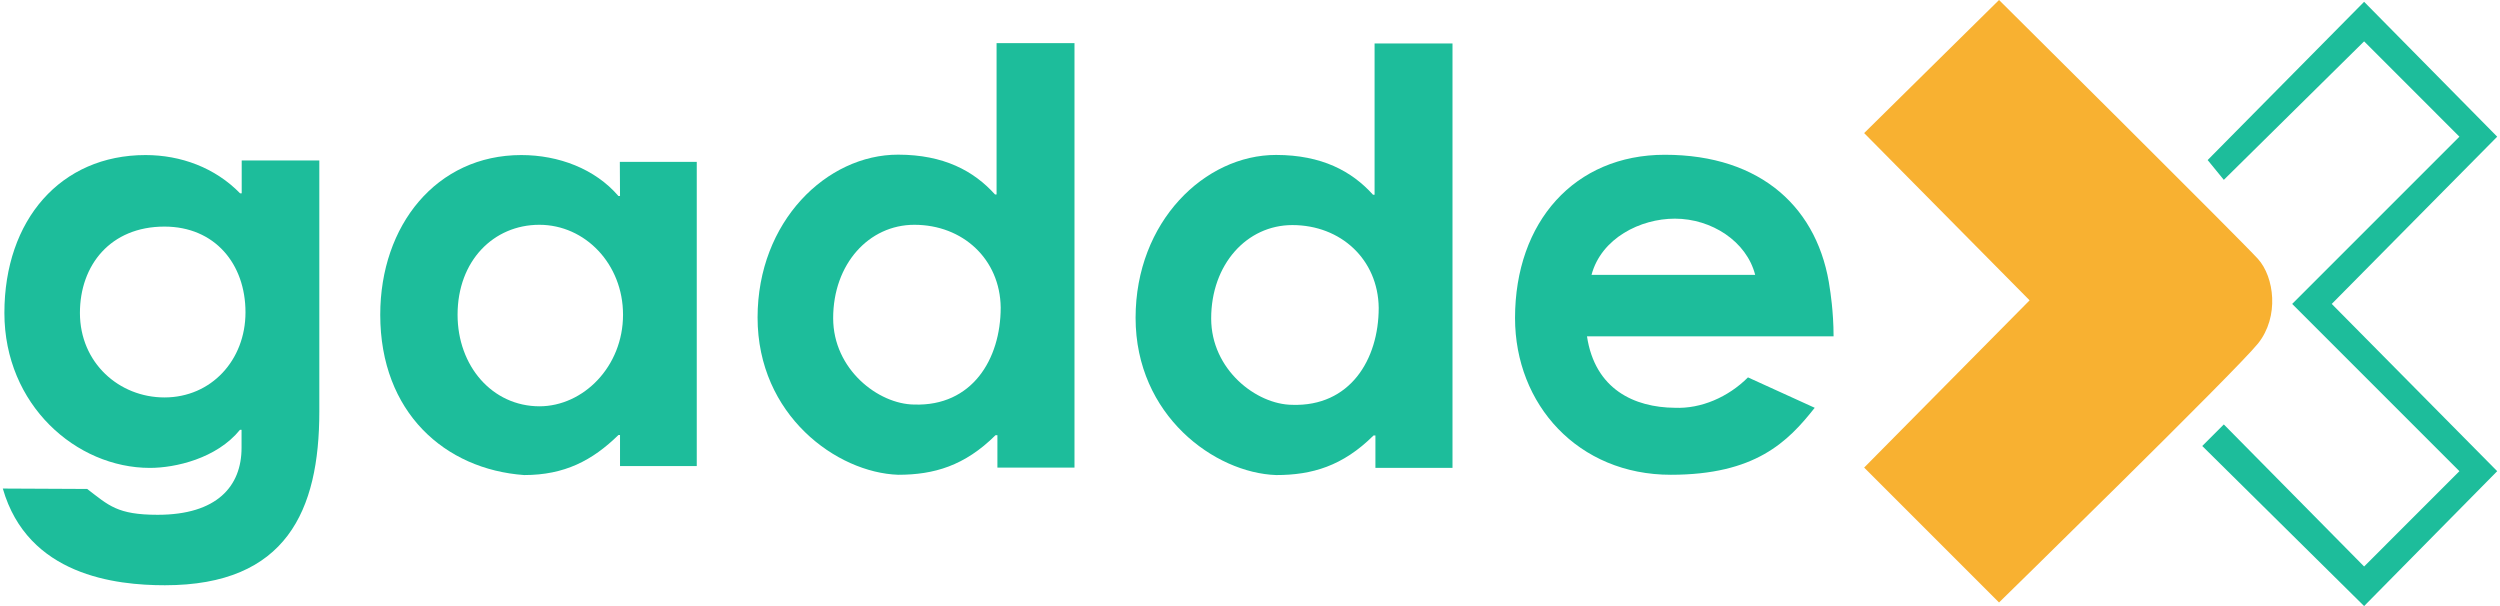
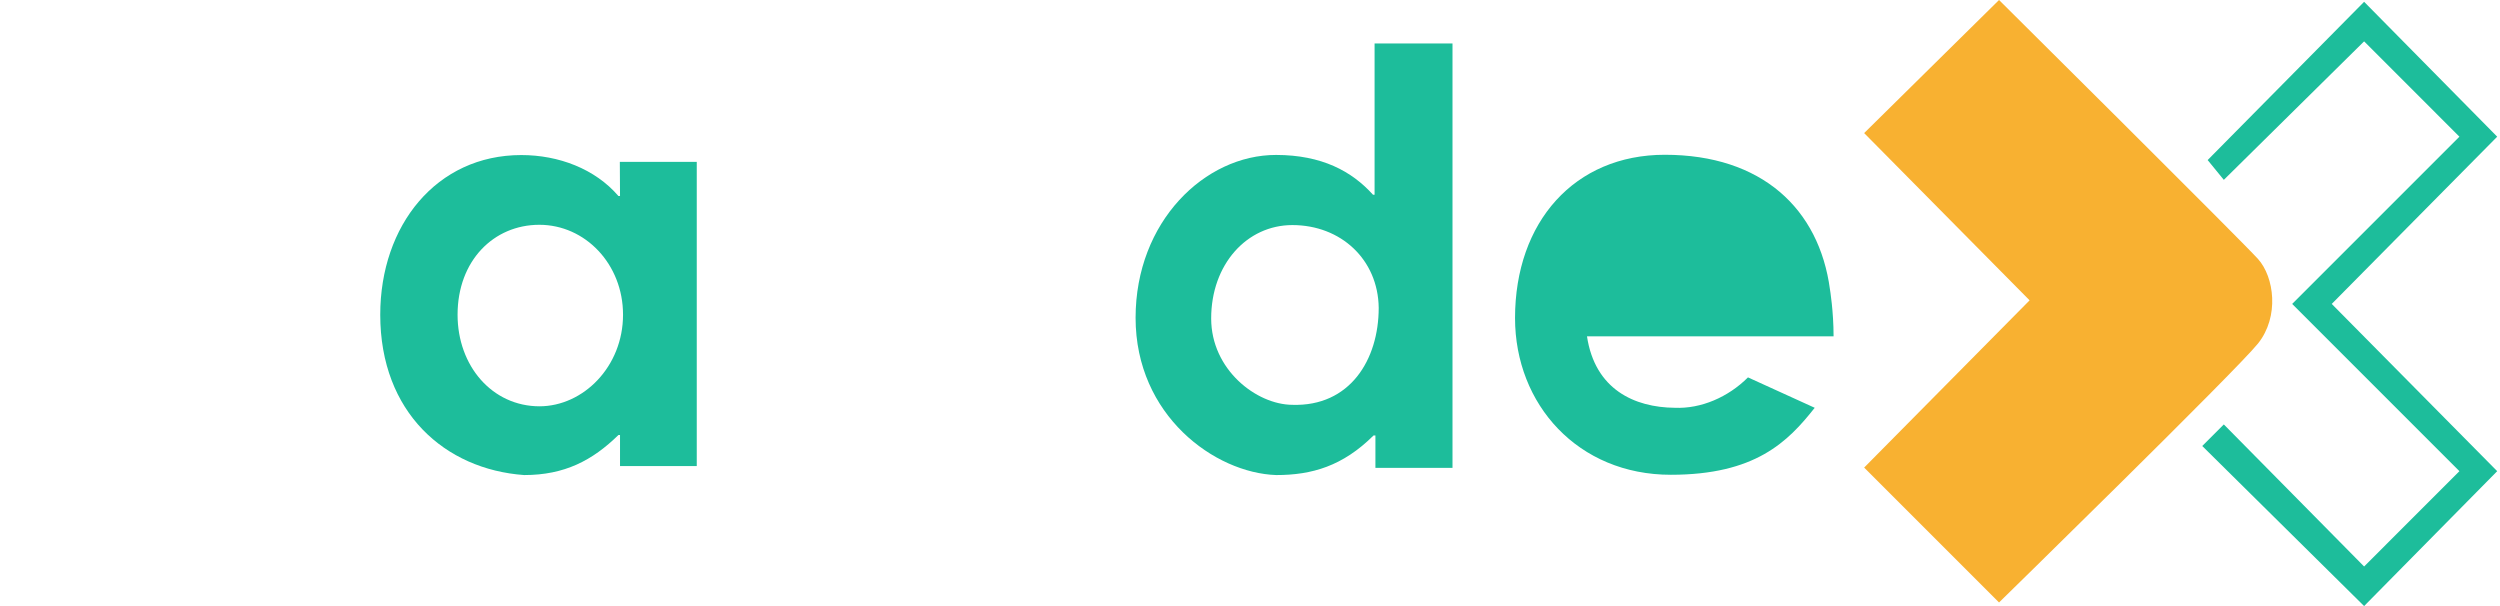
<svg xmlns="http://www.w3.org/2000/svg" width="132" height="32" viewBox="0 0 132 32" fill="none">
  <g id="Logo / Gaddex logo green">
    <path id="Vector 2" d="M98.427 7.027L105.549 0C105.549 0 118.368 12.724 119.223 13.674C120.077 14.623 120.362 16.712 119.223 18.137C118.083 19.561 105.549 31.81 105.549 31.81L98.427 24.688L107.163 15.858L98.427 7.027Z" fill="#F8B131" />
    <g id="gaddex">
-       <path d="M12.762 8.471V10.209H12.678C11.358 8.855 9.554 8.187 7.683 8.187C3.205 8.187 0.232 11.61 0.232 16.522C0.232 21.384 4.03 24.705 7.917 24.705C9.252 24.705 11.436 24.214 12.671 22.694H12.754V23.644C12.754 25.682 11.448 27.181 8.324 27.181C6.185 27.181 5.739 26.683 4.603 25.817L0.148 25.795C1.466 30.386 6.101 30.901 8.708 30.901C15.124 30.901 16.86 26.951 16.86 21.738V8.471H12.762ZM8.683 20.985C6.293 20.985 4.22 19.162 4.22 16.522C4.22 13.999 5.834 11.964 8.683 11.964C11.341 11.964 12.962 13.934 12.962 16.491C12.962 19.014 11.155 20.985 8.683 20.985Z" fill="#1DBD9B" />
      <path d="M32.727 8.546L32.737 10.35H32.654C31.418 8.913 29.496 8.187 27.524 8.187C23.047 8.187 20.077 11.896 20.077 16.617C20.077 21.78 23.496 24.783 27.675 25.083C29.814 25.083 31.282 24.309 32.654 22.968H32.737V24.609H36.789V8.546H32.727ZM28.494 21.453C25.987 21.453 24.16 19.324 24.16 16.617C24.16 13.76 26.071 11.869 28.477 11.869C30.899 11.869 32.896 13.944 32.896 16.617C32.896 19.357 30.799 21.453 28.477 21.453H28.494Z" fill="#1DBD9B" />
-       <path d="M52.619 2.279V10.266H52.535C51.413 9.021 49.828 8.17 47.425 8.166C43.656 8.16 40 11.686 40 16.765C40 21.928 44.187 24.958 47.425 25.068C49.315 25.068 50.938 24.593 52.563 22.979H52.663V24.688H56.733V2.279H52.619ZM48.269 21.36C46.38 21.343 43.991 19.505 43.991 16.799C43.991 13.941 45.873 11.869 48.279 11.869C50.836 11.869 52.805 13.682 52.837 16.237C52.837 18.977 51.318 21.46 48.269 21.36Z" fill="#1DBD9B" />
-       <path d="M96.623 15.288C96.053 11.015 93.015 8.172 87.902 8.172C83.139 8.172 79.994 11.714 79.994 16.793C79.994 21.36 83.324 25.068 88.219 25.068C92.673 25.068 94.397 23.335 95.817 21.531L92.293 19.926C91.249 20.97 89.814 21.59 88.432 21.531C86.293 21.514 84.213 20.558 83.793 17.757H96.813C96.813 16.427 96.623 15.288 96.623 15.288ZM88.432 11.545C90.37 11.545 92.222 12.742 92.673 14.513H84.032C84.55 12.575 86.611 11.545 88.432 11.545Z" fill="#1DBD9B" />
+       <path d="M96.623 15.288C96.053 11.015 93.015 8.172 87.902 8.172C83.139 8.172 79.994 11.714 79.994 16.793C79.994 21.36 83.324 25.068 88.219 25.068C92.673 25.068 94.397 23.335 95.817 21.531L92.293 19.926C91.249 20.97 89.814 21.59 88.432 21.531C86.293 21.514 84.213 20.558 83.793 17.757H96.813C96.813 16.427 96.623 15.288 96.623 15.288ZM88.432 11.545H84.032C84.55 12.575 86.611 11.545 88.432 11.545Z" fill="#1DBD9B" />
      <path d="M72.578 2.294V10.281H72.494C71.372 9.036 69.787 8.185 67.383 8.181C63.615 8.175 59.959 11.701 59.959 16.78C59.959 21.943 64.146 24.973 67.383 25.083C69.274 25.083 70.897 24.608 72.522 22.994H72.622V24.703H76.692V2.294H72.578ZM68.228 21.375C66.339 21.358 63.95 19.52 63.95 16.814C63.95 13.957 65.832 11.884 68.238 11.884C70.794 11.884 72.763 13.697 72.796 16.252C72.796 18.993 71.277 21.475 68.228 21.375Z" fill="#1DBD9B" />
    </g>
    <path id="Vector 1" d="M124.825 0.095L116.564 8.451L117.418 9.496L124.825 2.184L129.857 7.217L121.027 16.047L129.857 24.878L124.825 29.911L117.418 22.41L116.279 23.549L124.825 32L131.852 24.878L123.116 16.047L131.852 7.217L124.825 0.095Z" fill="#1DBD9B" />
  </g>
</svg>